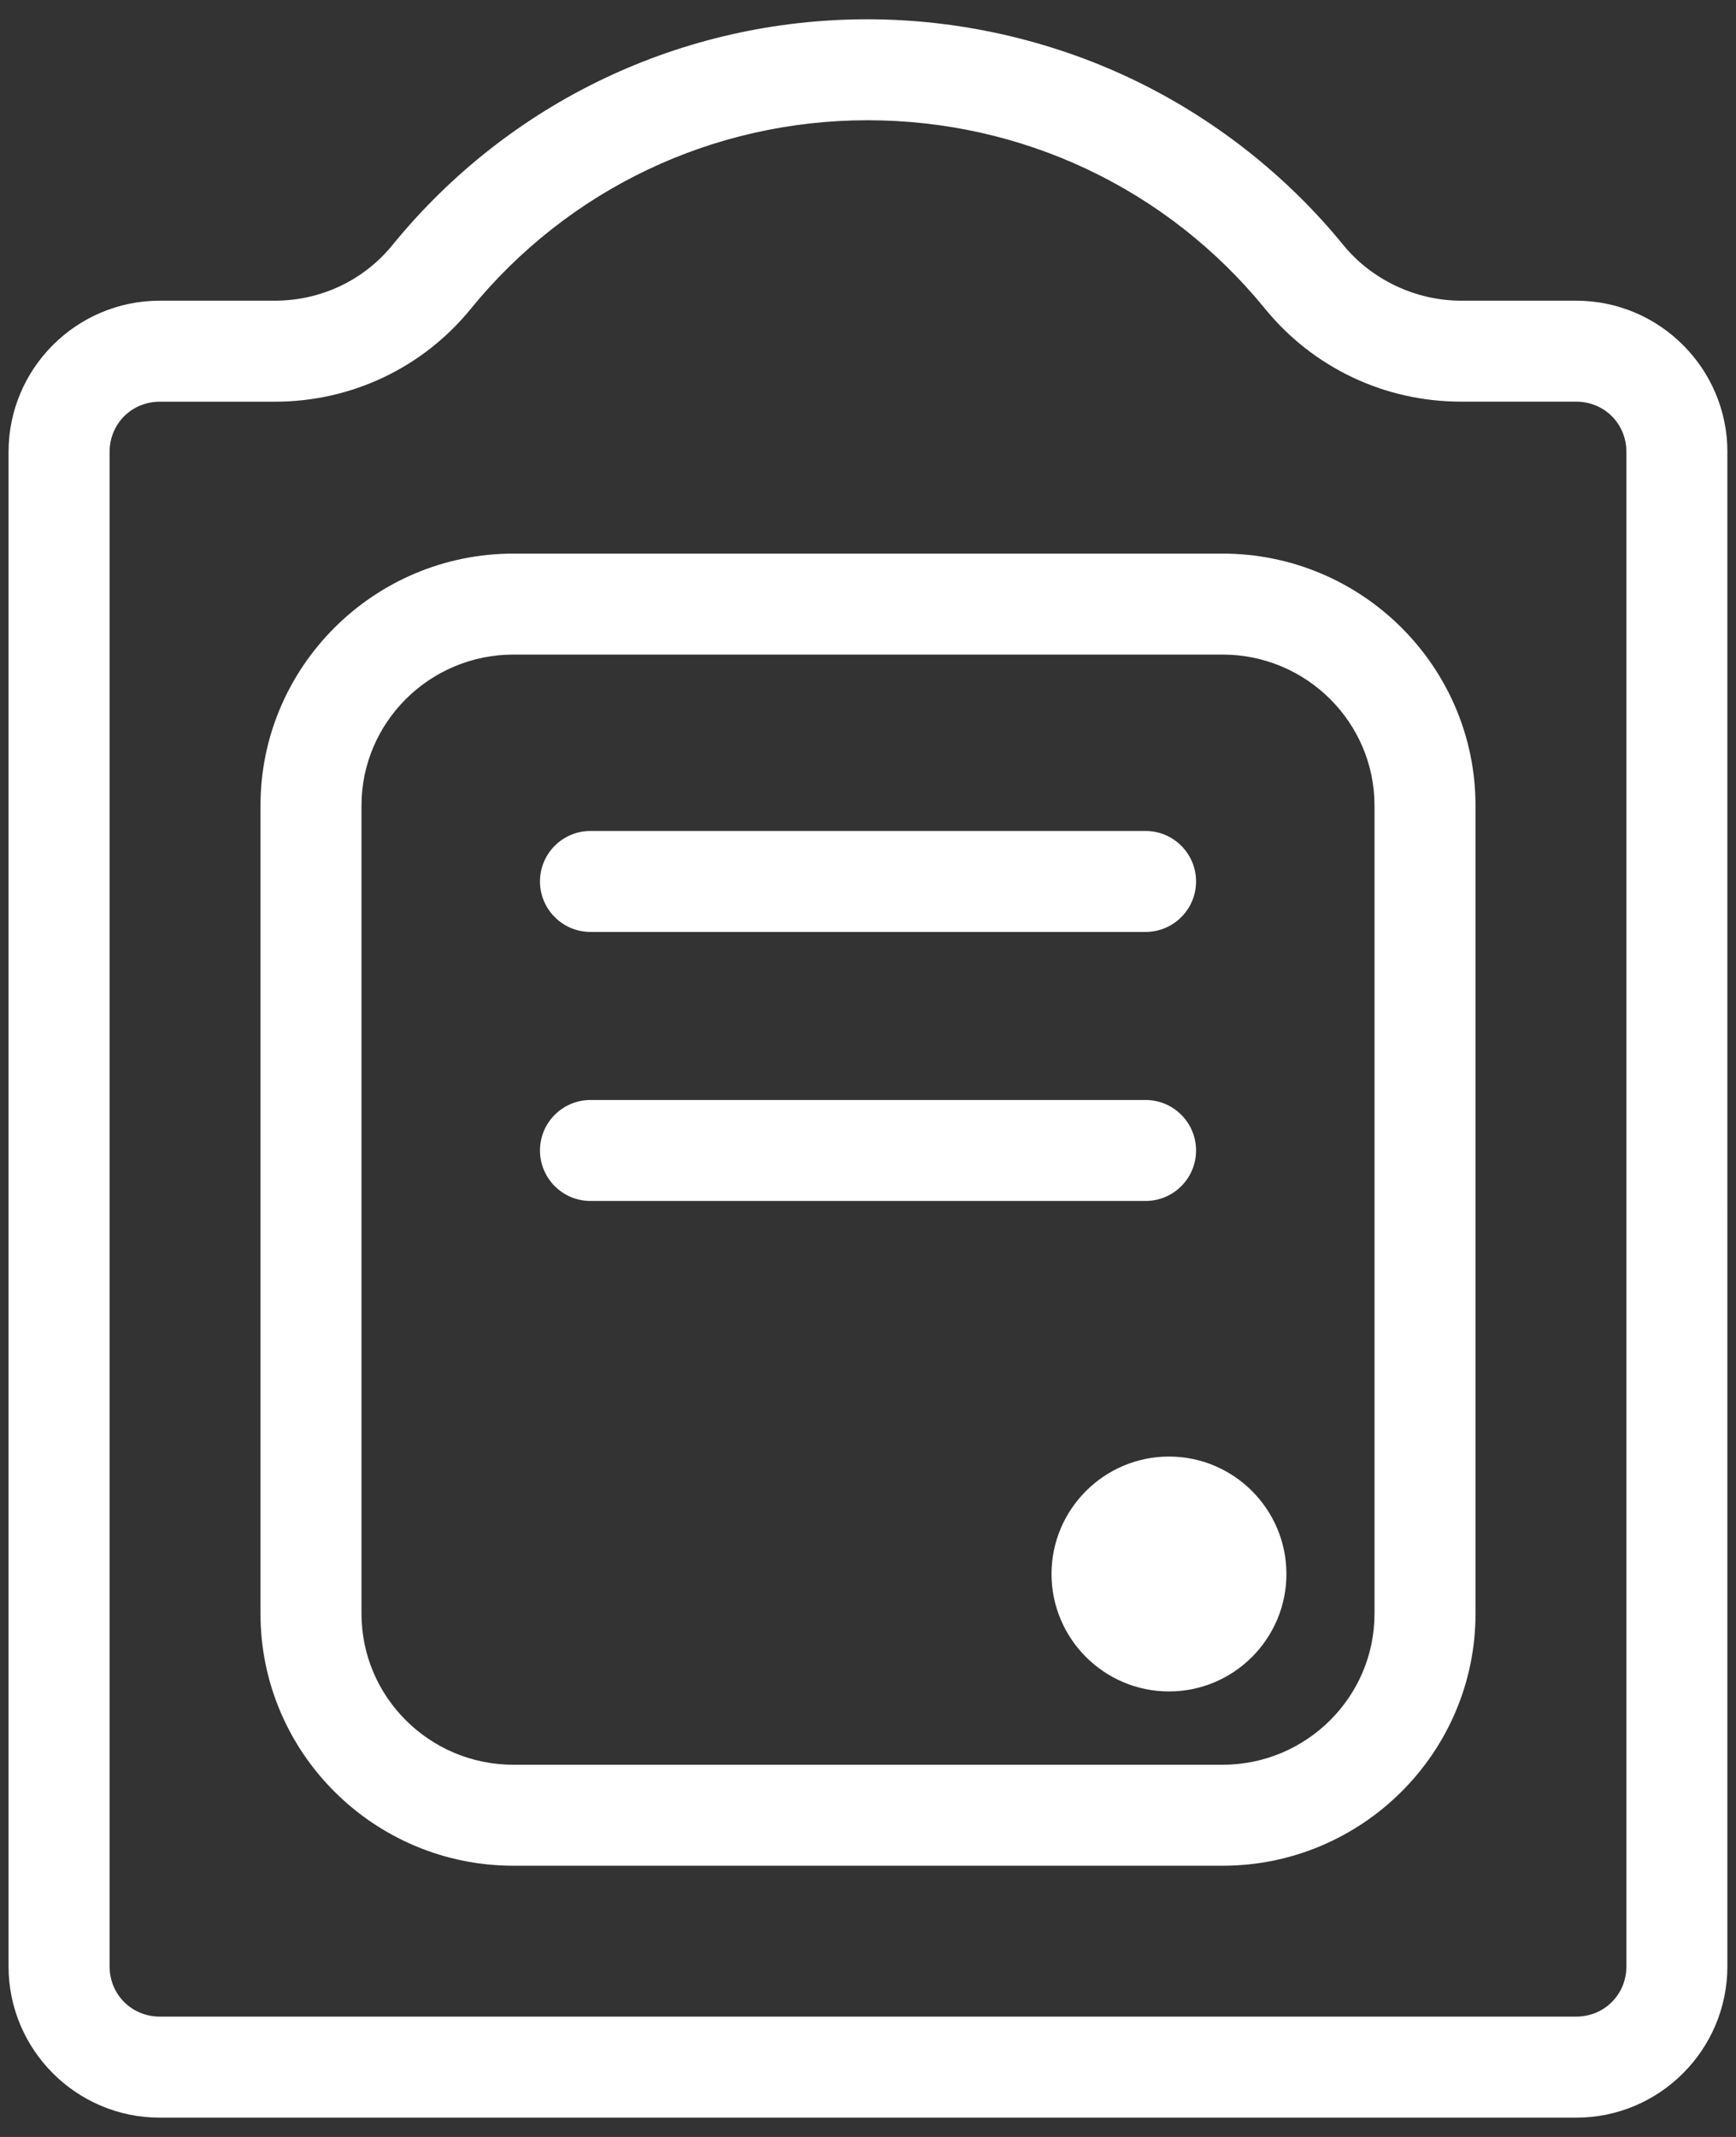
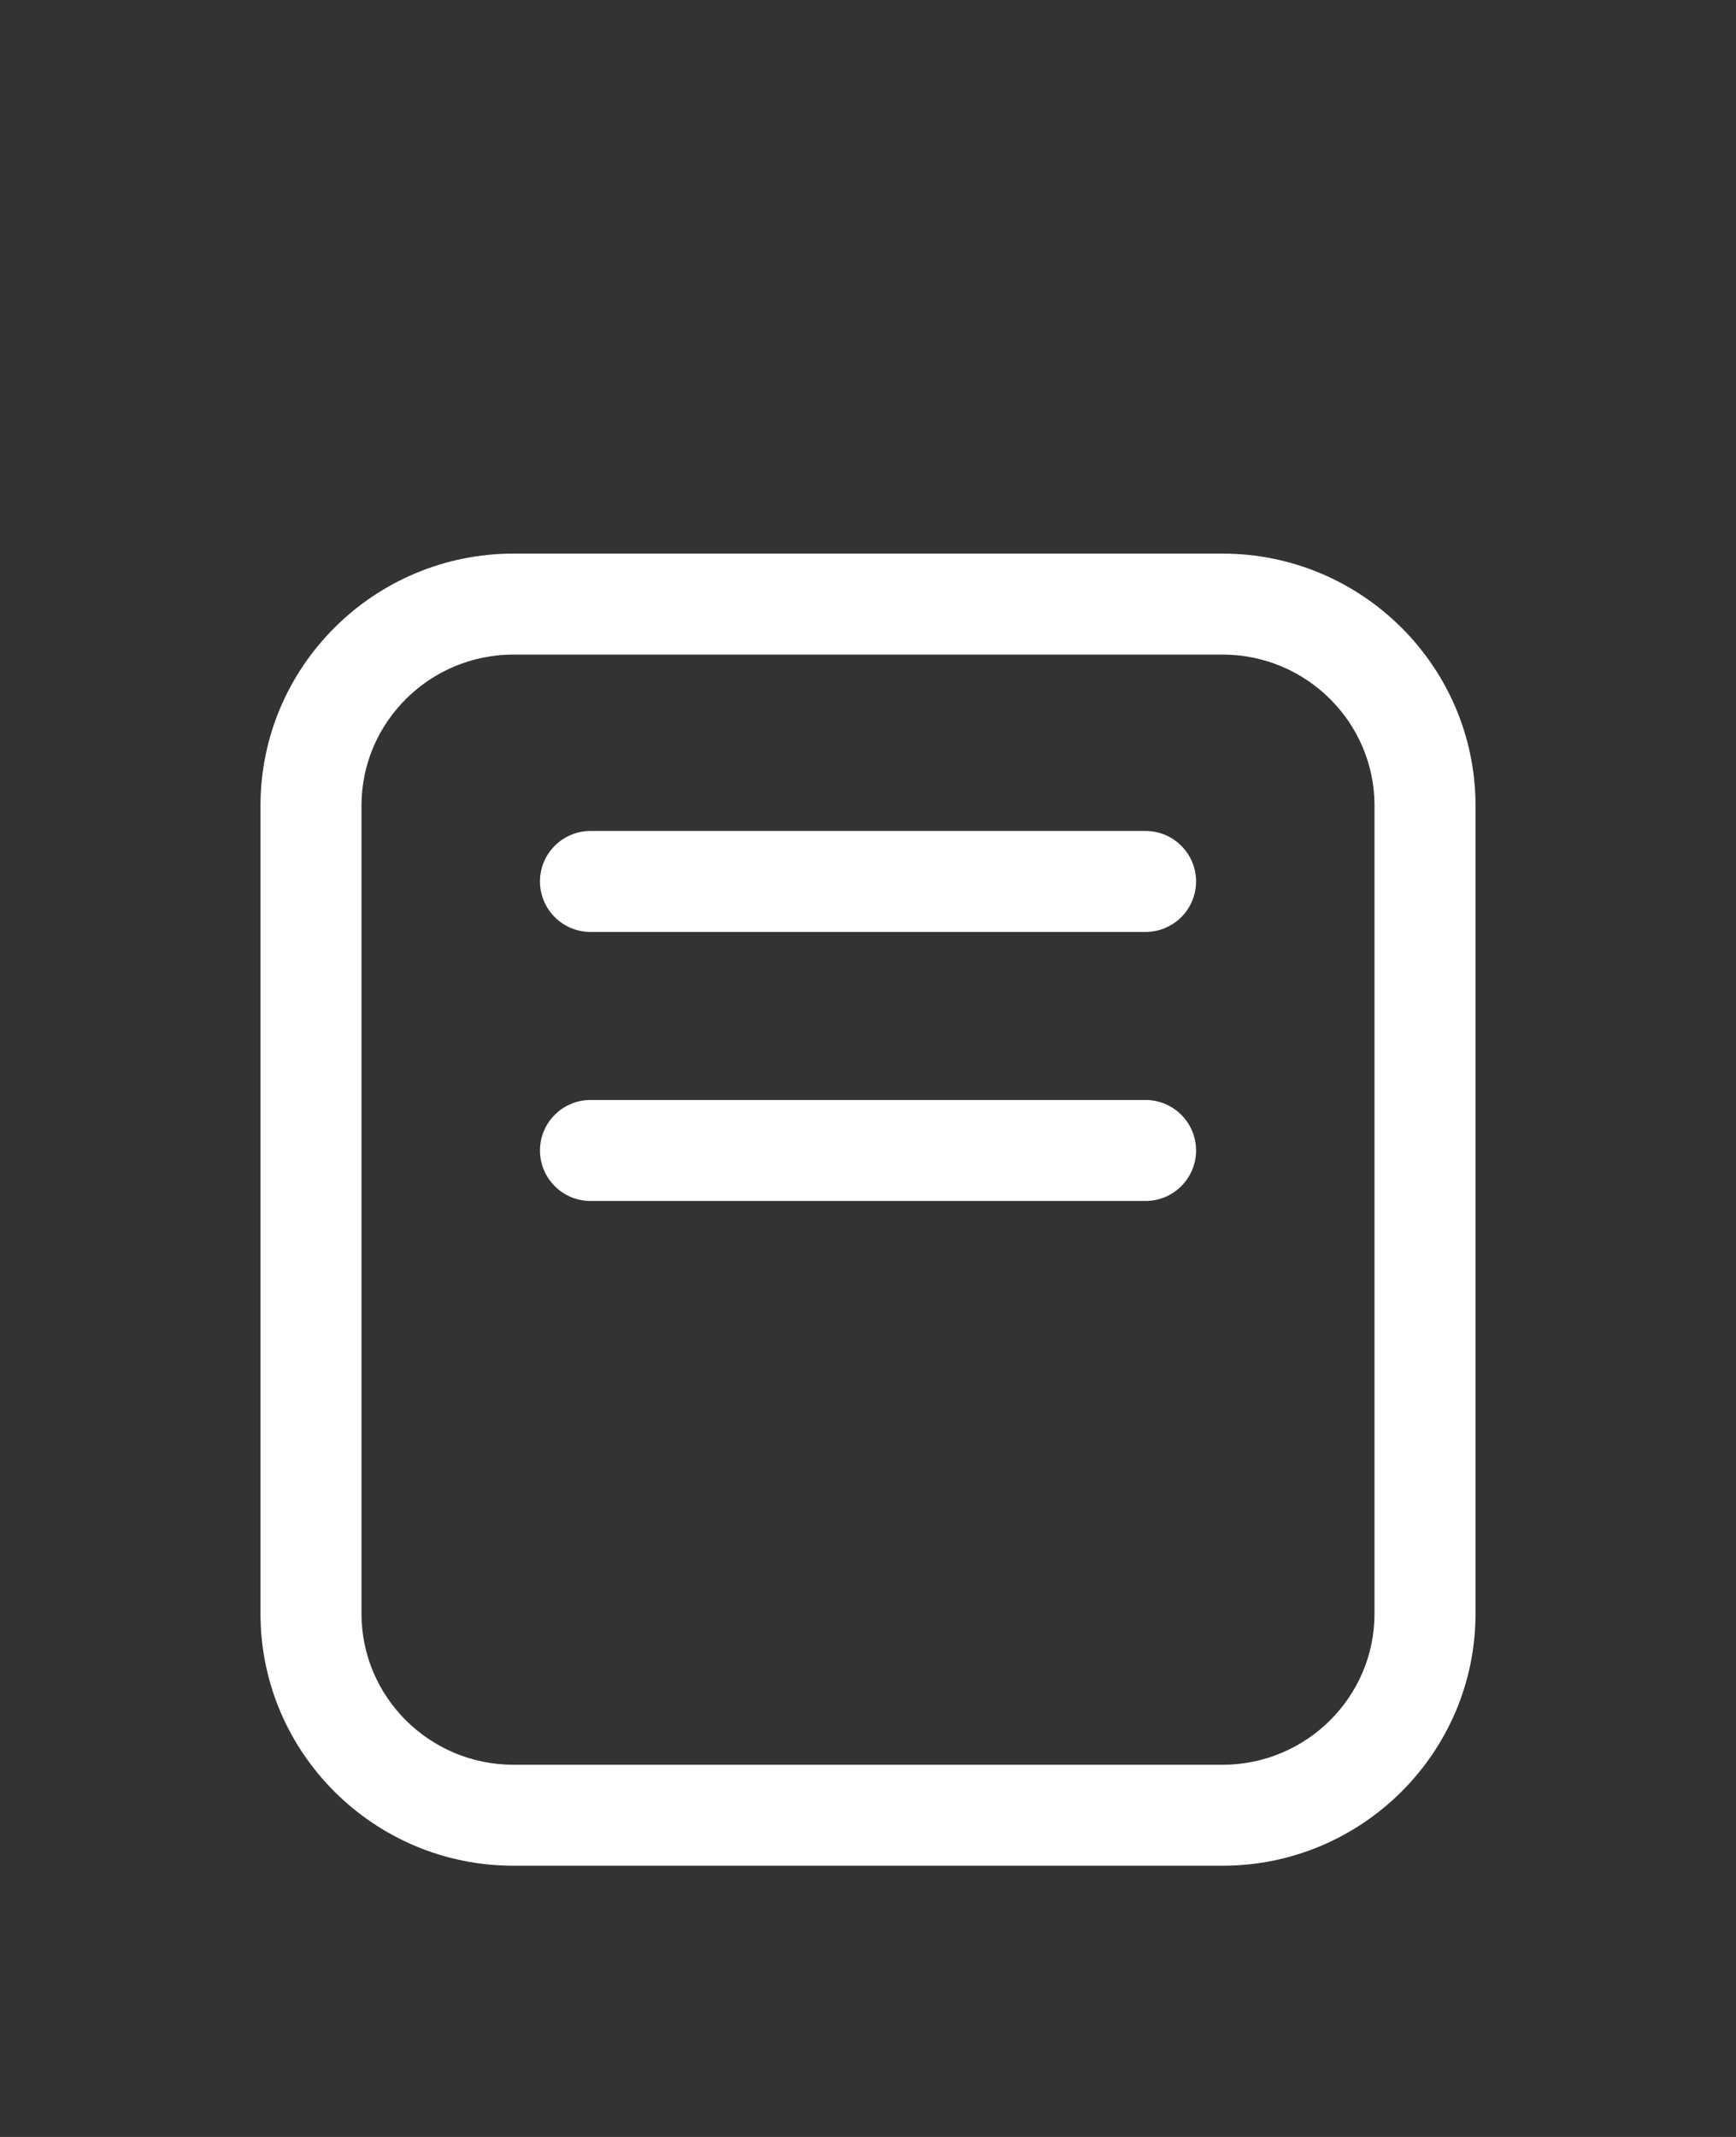
<svg xmlns="http://www.w3.org/2000/svg" id="e" width="39" height="48" viewBox="0 0 39 48">
  <rect x="0" y="0" width="39" height="48" fill="#333333" stroke="none" />
  <defs>
    <style>.m{fill:#fff;}</style>
  </defs>
-   <path class="m" d="M38.807,10.152c0-1.873-1.525-3.398-3.398-3.398h-2.584c-1.019,0-2.01-.469-2.65-1.254,0,0,0,0,0,0-1.282-1.574-2.932-2.866-4.773-3.738-1.837-.87-3.882-1.329-5.914-1.329-4.157,0-8.047,1.849-10.673,5.073-.646.793-1.609,1.248-2.641,1.248h-2.584c-1.874,0-3.398,1.524-3.398,3.398v34.017c0,1.874,1.524,3.398,3.398,3.398h31.818c1.874,0,3.398-1.524,3.398-3.398V10.152h0ZM10.575,6.938c2.193-2.692,5.442-4.236,8.914-4.237,3.483,0,6.737,1.542,8.928,4.231,0,0,0,0,0,0,1.082,1.328,2.689,2.09,4.408,2.09h2.584c.633,0,1.129.496,1.129,1.129v34.017c0,.633-.496,1.129-1.129,1.129H3.591c-.633,0-1.129-.496-1.129-1.129V10.152c0-.633.496-1.129,1.129-1.129h2.584c1.717,0,3.321-.76,4.4-2.084Z" />
-   <path class="m" d="M5.852,36.247c0,3.122,2.549,5.661,5.683,5.661h15.93c3.133,0,5.683-2.54,5.683-5.661v-18.151h0c0-3.122-2.55-5.661-5.683-5.661h-15.93c-3.133,0-5.683,2.54-5.683,5.661v18.151ZM11.535,14.703h15.93c1.882,0,3.414,1.522,3.414,3.393v18.151c0,1.871-1.532,3.393-3.414,3.393h-15.93c-1.883,0-3.414-1.522-3.414-3.393v-18.151c0-1.871,1.532-3.393,3.414-3.393Z" />
+   <path class="m" d="M5.852,36.247c0,3.122,2.549,5.661,5.683,5.661h15.93c3.133,0,5.683-2.54,5.683-5.661v-18.151h0c0-3.122-2.55-5.661-5.683-5.661h-15.93c-3.133,0-5.683,2.54-5.683,5.661v18.151M11.535,14.703h15.93c1.882,0,3.414,1.522,3.414,3.393v18.151c0,1.871-1.532,3.393-3.414,3.393h-15.93c-1.883,0-3.414-1.522-3.414-3.393v-18.151c0-1.871,1.532-3.393,3.414-3.393Z" />
  <path class="m" d="M13.265,20.933h12.471c.626,0,1.134-.508,1.134-1.134s-.508-1.134-1.134-1.134h-12.471c-.626,0-1.134.508-1.134,1.134s.508,1.134,1.134,1.134Z" />
  <path class="m" d="M13.265,26.976h12.471c.626,0,1.134-.508,1.134-1.134s-.508-1.134-1.134-1.134h-12.471c-.626,0-1.134.508-1.134,1.134s.508,1.134,1.134,1.134Z" />
-   <path class="m" d="M23.623,35.355c0,1.455,1.184,2.638,2.639,2.638s2.638-1.184,2.638-2.638-1.184-2.638-2.638-2.638-2.639,1.184-2.639,2.638Z" />
</svg>